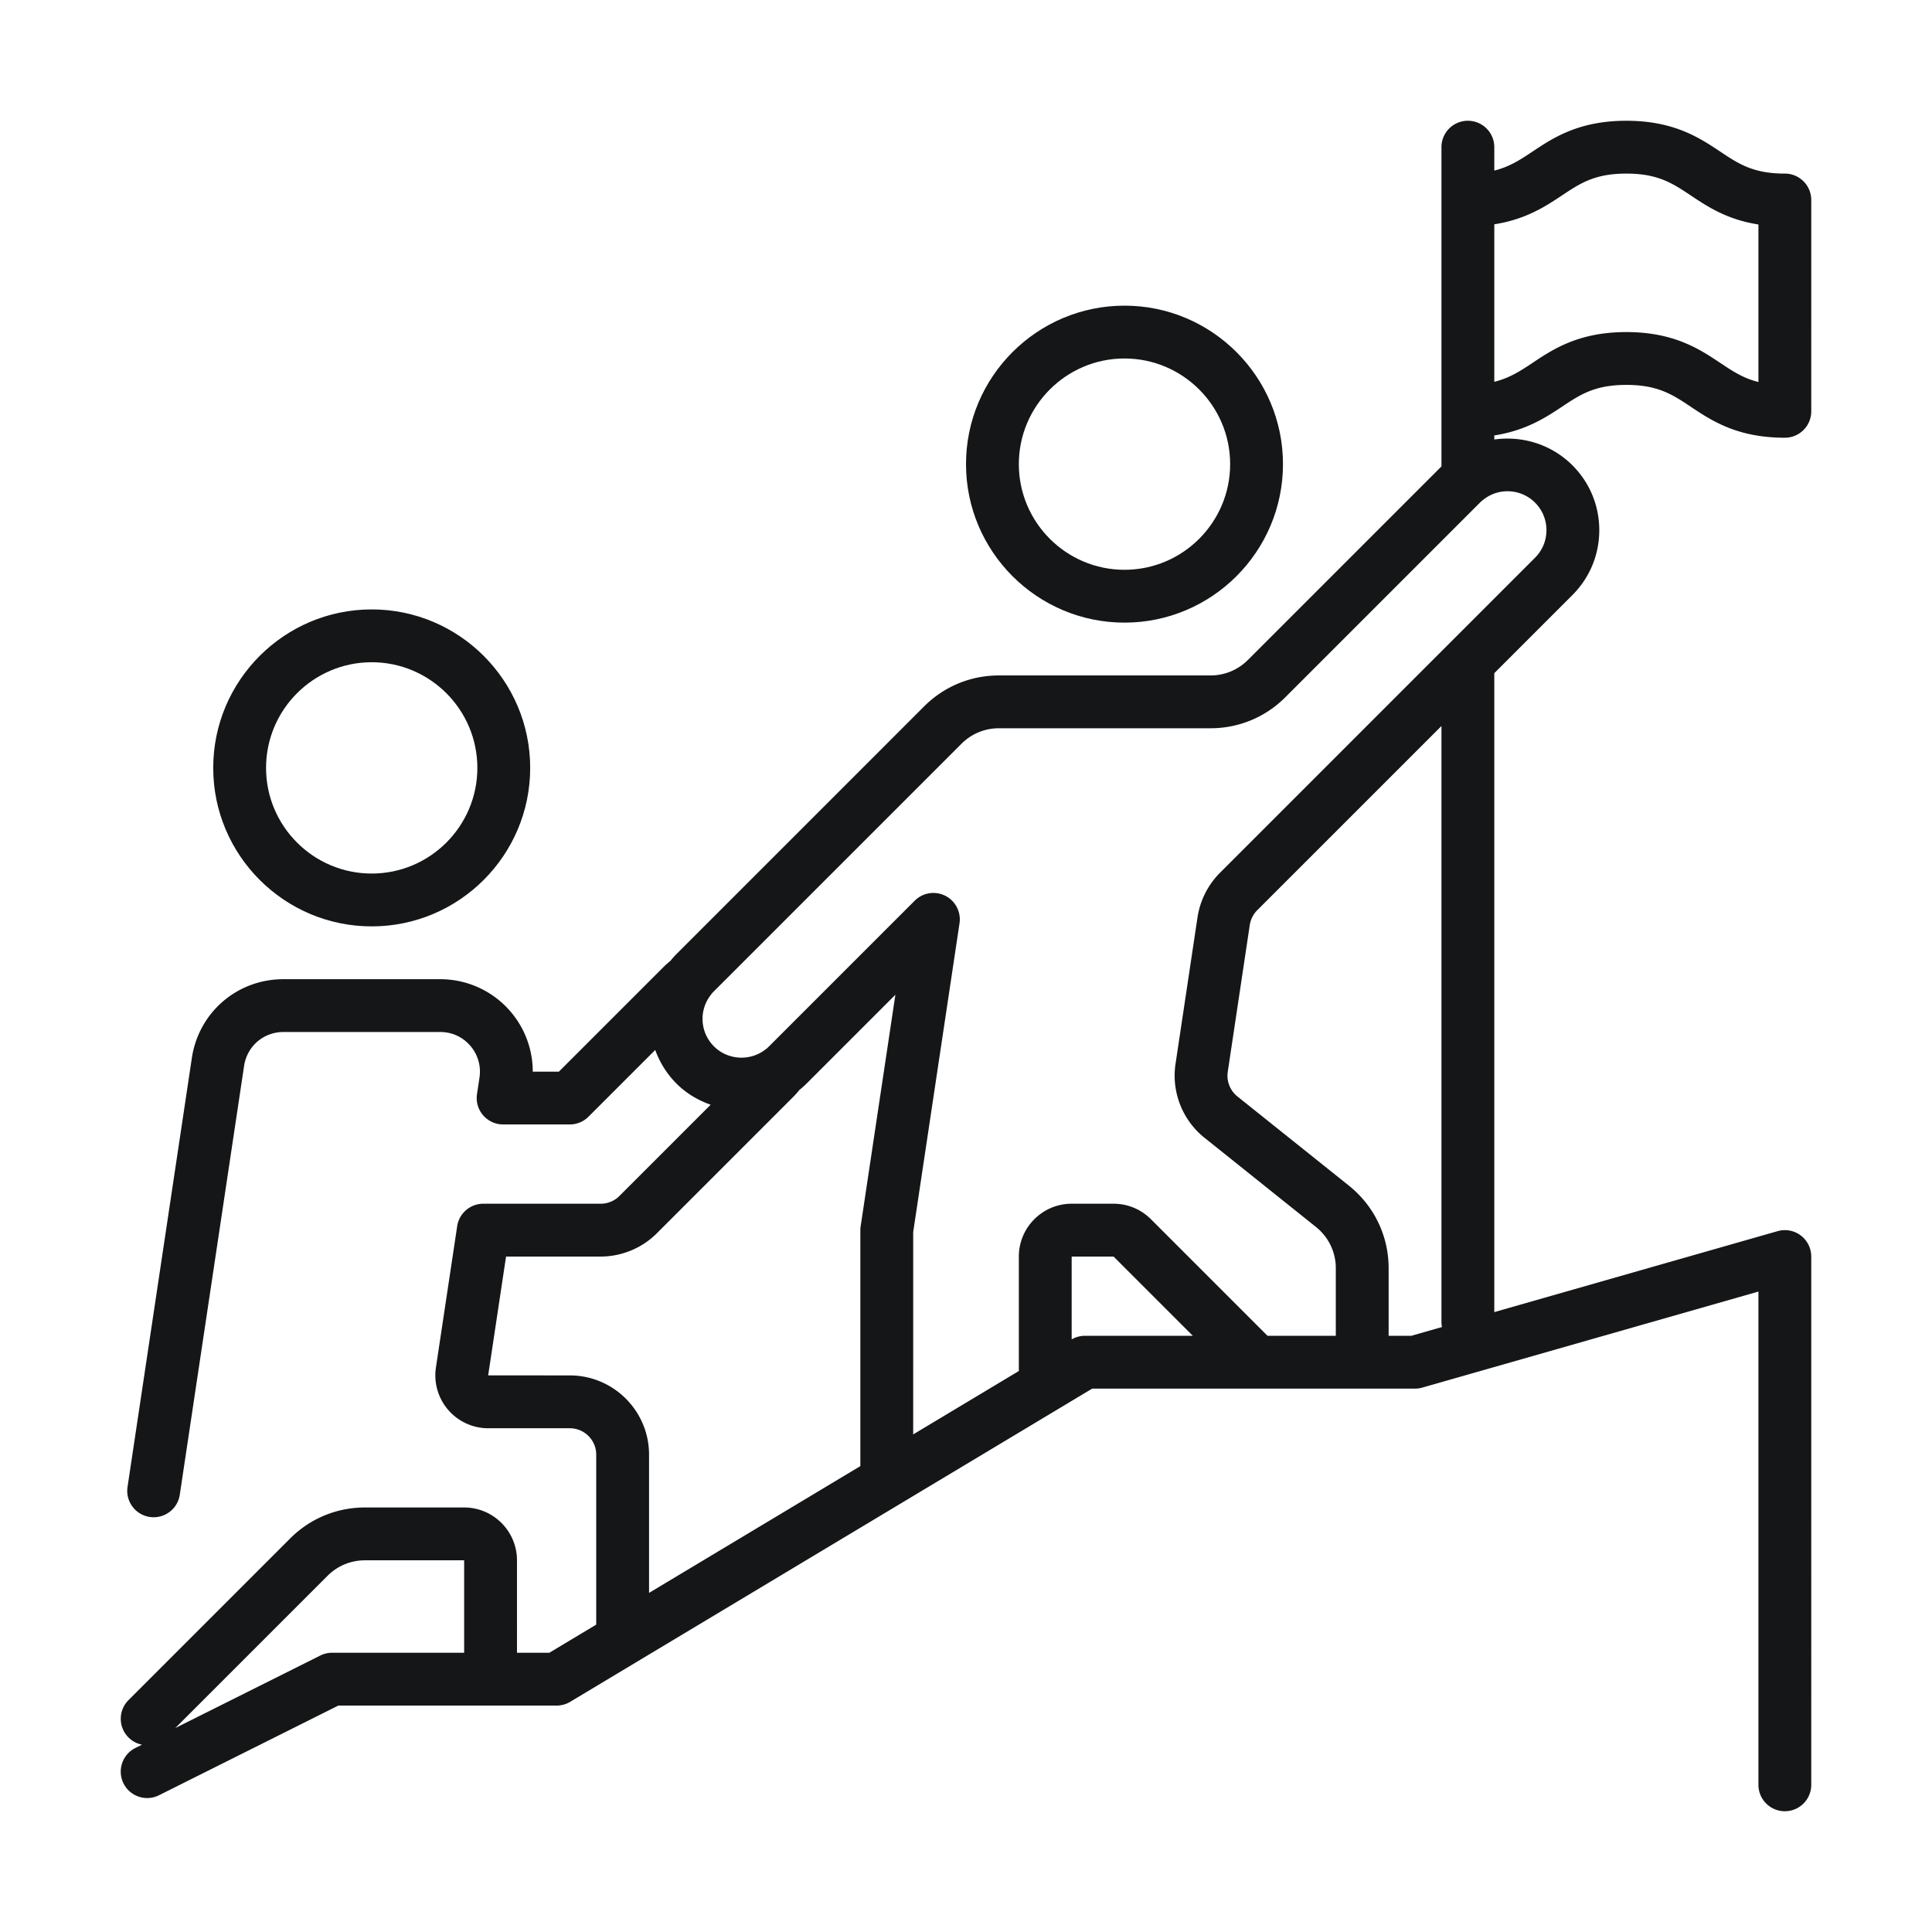
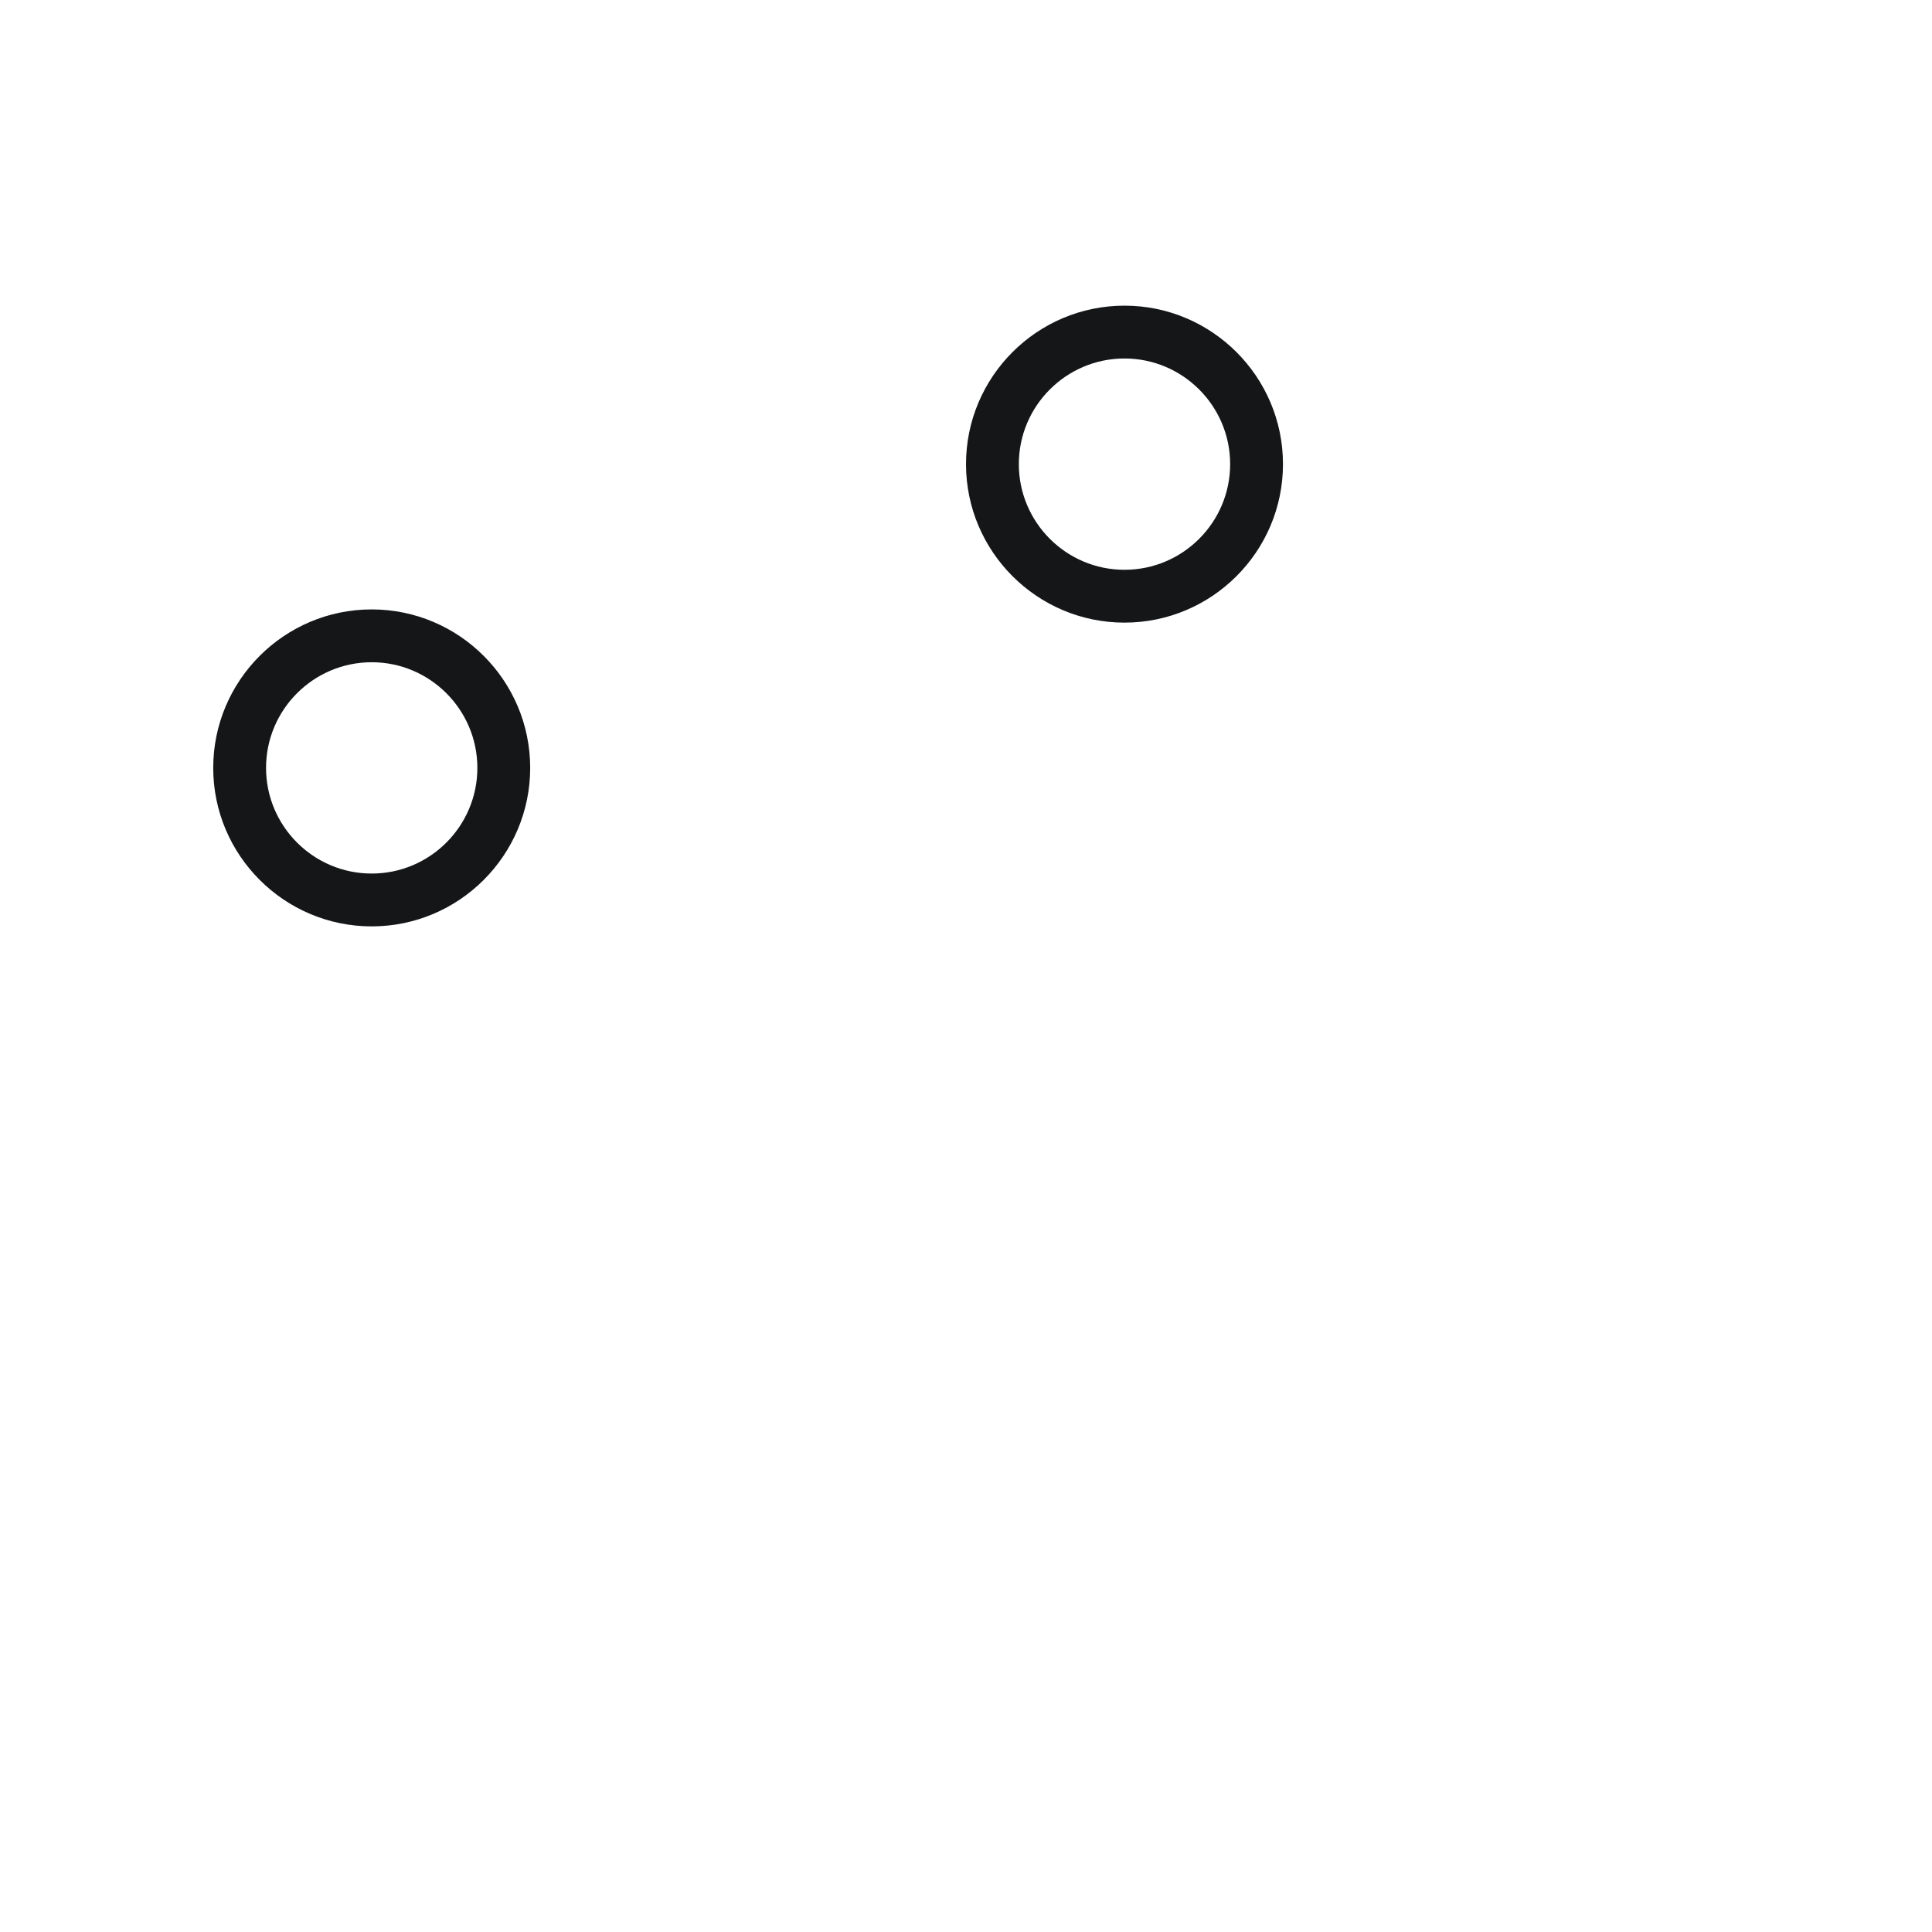
<svg xmlns="http://www.w3.org/2000/svg" version="1.1" width="512" height="512" x="0" y="0" viewBox="0 0 4000 4000" style="enable-background:new 0 0 512 512" xml:space="preserve" class="">
  <g>
-     <path d="M3695.313 359.401c-65.488 0-95.592-20.07-133.736-45.499-42.656-28.464-95.783-63.874-194.384-63.874s-151.701 35.41-194.383 63.874c-25.539 17.008-47.687 31.472-79.05 39.292v-48.48c0-30.187-24.5-54.687-54.687-54.687s-54.687 24.5-54.687 54.687v660.943l-400.689 400.689c-20.699 20.699-48.233 32.101-77.545 32.101h-438.04c-58.542 0-113.53 22.777-154.9 64.147l-512.359 512.386c-4.922 4.922-9.078 9.707-12.879 14.492-4.758 3.801-9.543 7.957-14.465 12.879l-216.422 216.395h-54.058a191.216 191.216 0 0 0-46.456-124.932 191.397 191.397 0 0 0-145.084-66.472H586.652c-95.51 0-175.161 68.55-189.435 163.048l-133.162 888.111c-4.484 29.886 16.105 57.721 45.964 62.179 2.762.41 5.469.602 8.176.602 26.632 0 49.956-19.469 54.03-46.593l133.162-888.056c6.125-40.523 40.304-69.971 81.292-69.971h324.839c24.281 0 46.374 10.117 62.233 28.519 15.613 18.101 22.558 42.054 19.031 65.569l-5.195 34.453c-2.379 15.75 2.242 31.773 12.633 43.831s25.511 19.004 41.452 19.004h138.056c14.492 0 28.41-5.77 38.664-16.023l138.193-138.193c9.351 25.921 24.172 49.765 44.241 69.835 20.316 20.316 44.652 34.425 70.518 43.558l-188.915 188.915c-10.144 10.226-24.254 16.05-38.718 16.05H1000.63c-27.07 0-50.066 19.796-54.085 46.538l-44.023 292.683a109.495 109.495 0 0 0 25.402 87.635c20.836 24.144 50.995 38.007 82.823 38.007h168.982c30.16 0 54.687 24.527 54.687 54.687v351.854l-97.151 58.269h-66.909V3230.45c0-60.319-49.054-109.373-109.373-109.373H755.634c-58.542 0-113.529 22.777-154.9 64.147l-334.682 334.682c-21.355 21.355-21.355 55.972 0 77.327 7.93 7.929 17.691 12.906 27.918 14.929l-13.726 6.864c-27.015 13.508-37.953 46.347-24.472 73.389 13.508 27.015 46.347 37.98 73.389 24.472l371.295-185.662h451.93a54.863 54.863 0 0 0 28.136-7.793l1080.745-648.447h668.435c5.086 0 10.144-.711 15.011-2.105l695.915-198.841v1021.245c0 30.187 24.5 54.687 54.687 54.687s54.687-24.499 54.687-54.687V2601.553a54.622 54.622 0 0 0-21.765-43.667 54.586 54.586 0 0 0-47.933-8.914l-586.541 167.587V1393.744l161.708-161.708c35.902-35.874 55.671-83.616 55.671-134.365s-19.769-98.491-55.671-134.365c-43.722-43.722-104.37-61.495-161.708-53.347v-8.422c64.694-10.09 105.818-36.558 139.697-59.171 38.144-25.402 68.277-45.472 133.736-45.472s95.592 20.07 133.736 45.499c42.683 28.464 95.811 63.874 194.384 63.874 30.187 0 54.687-24.5 54.687-54.687V414.088c-.003-30.187-24.475-54.687-54.69-54.687zM687.549 3421.852a54.683 54.683 0 0 0-24.472 5.769l-300.12 150.087 315.159-315.159c20.699-20.699 48.234-32.101 77.546-32.101h205.321v191.403H687.549zm492.18-574.209-169.036-.055 37.023-246.035h195.997c43.257 0 85.557-17.5 116.045-48.015l282.456-282.429c4.922-4.922 8.996-9.652 12.797-14.41 4.785-3.828 9.597-7.984 14.574-12.961l184.212-184.212-71.885 479.219a53.904 53.904 0 0 0-.629 8.121v488.57l-437.493 262.496v-286.23c-.002-90.479-73.582-164.059-164.061-164.059zm1066.389-82.03c-9.625 0-19.031 2.652-27.343 7.438v-171.497l86.843.109 163.95 163.951h-223.45zm739.336-18.129-63.409 18.129h-47.031v-139.998c0-66.608-29.886-128.787-82.03-170.677l-231.024-184.813c-15.23-12.195-22.886-31.746-20.043-50.94l45.609-304.085c1.777-11.539 7.301-22.449 15.531-30.679l381.33-381.302V2738.27c0 3.171.52 6.206 1.067 9.214zm192.688-1706.851c15.23 15.258 23.625 35.491 23.625 57.038s-8.395 41.781-23.625 57.038L2525.73 1807.12c-24.527 24.527-40.96 56.956-46.32 91.518l-45.663 304.386c-8.559 57.585 14.328 115.99 59.855 152.494l230.969 184.786c26.113 20.945 41.07 52.034 41.07 85.311v139.998h-141.419l-241.277-241.277c-20.726-20.726-48.261-32.156-77.491-32.156h-86.678c-60.319 0-109.373 49.054-109.373 109.373v236.984l-218.746 131.248V2550.94l95.921-639.369c3.5-23.351-8.367-46.292-29.449-56.929s-46.593-6.535-63.3 10.144l-301.569 301.569c-2.242 2.242-4.484 4.43-6.972 6.125-1.067.711-2.133 1.531-3.172 2.351-31.828 22.75-76.261 19.25-103.959-8.449-15.23-15.258-23.625-35.491-23.625-57.038 0-16.597 5.305-33.085 14.957-46.593a62.842 62.842 0 0 0 2.57-3.445c1.695-2.488 3.883-4.758 6.125-7l512.414-512.414c20.699-20.699 48.234-32.101 77.546-32.101h438.04c58.542 0 113.529-22.777 154.9-64.147l403.013-403.013c2.105-2.105 4.293-4.156 8.339-7.082 31.797-24.416 77.241-21.381 105.706 7.084zm462.485-249.727c-31.472-7.793-53.456-22.449-79.05-39.511-42.656-28.464-95.783-63.874-194.384-63.874s-151.701 35.41-194.383 63.874c-25.484 16.98-47.714 31.335-79.05 39.128V464.4c64.776-10.117 105.764-36.859 139.697-59.499 38.144-25.429 68.277-45.499 133.736-45.499s95.592 20.07 133.736 45.499c34.015 22.695 74.675 49.792 139.697 59.854v326.151z" fill="#141617" opacity="1" data-original="#000000" />
    <path d="M441.459 1589.85c0 180.931 147.189 328.12 328.12 328.12s328.12-147.189 328.12-328.12-147.189-328.12-328.12-328.12-328.12 147.19-328.12 328.12zm546.866 0c0 120.611-98.135 218.746-218.747 218.746s-218.746-98.135-218.746-218.746 98.135-218.747 218.746-218.747 218.747 98.136 218.747 218.747zM2000.028 960.954c0 180.931 147.189 328.12 328.12 328.12s328.12-147.189 328.12-328.12-147.189-328.12-328.12-328.12-328.12 147.189-328.12 328.12zm546.866 0c0 120.611-98.135 218.746-218.747 218.746-120.611 0-218.747-98.135-218.747-218.746s98.135-218.747 218.747-218.747c120.612.001 218.747 98.136 218.747 218.747z" fill="#141617" opacity="1" data-original="#000000" />
  </g>
</svg>